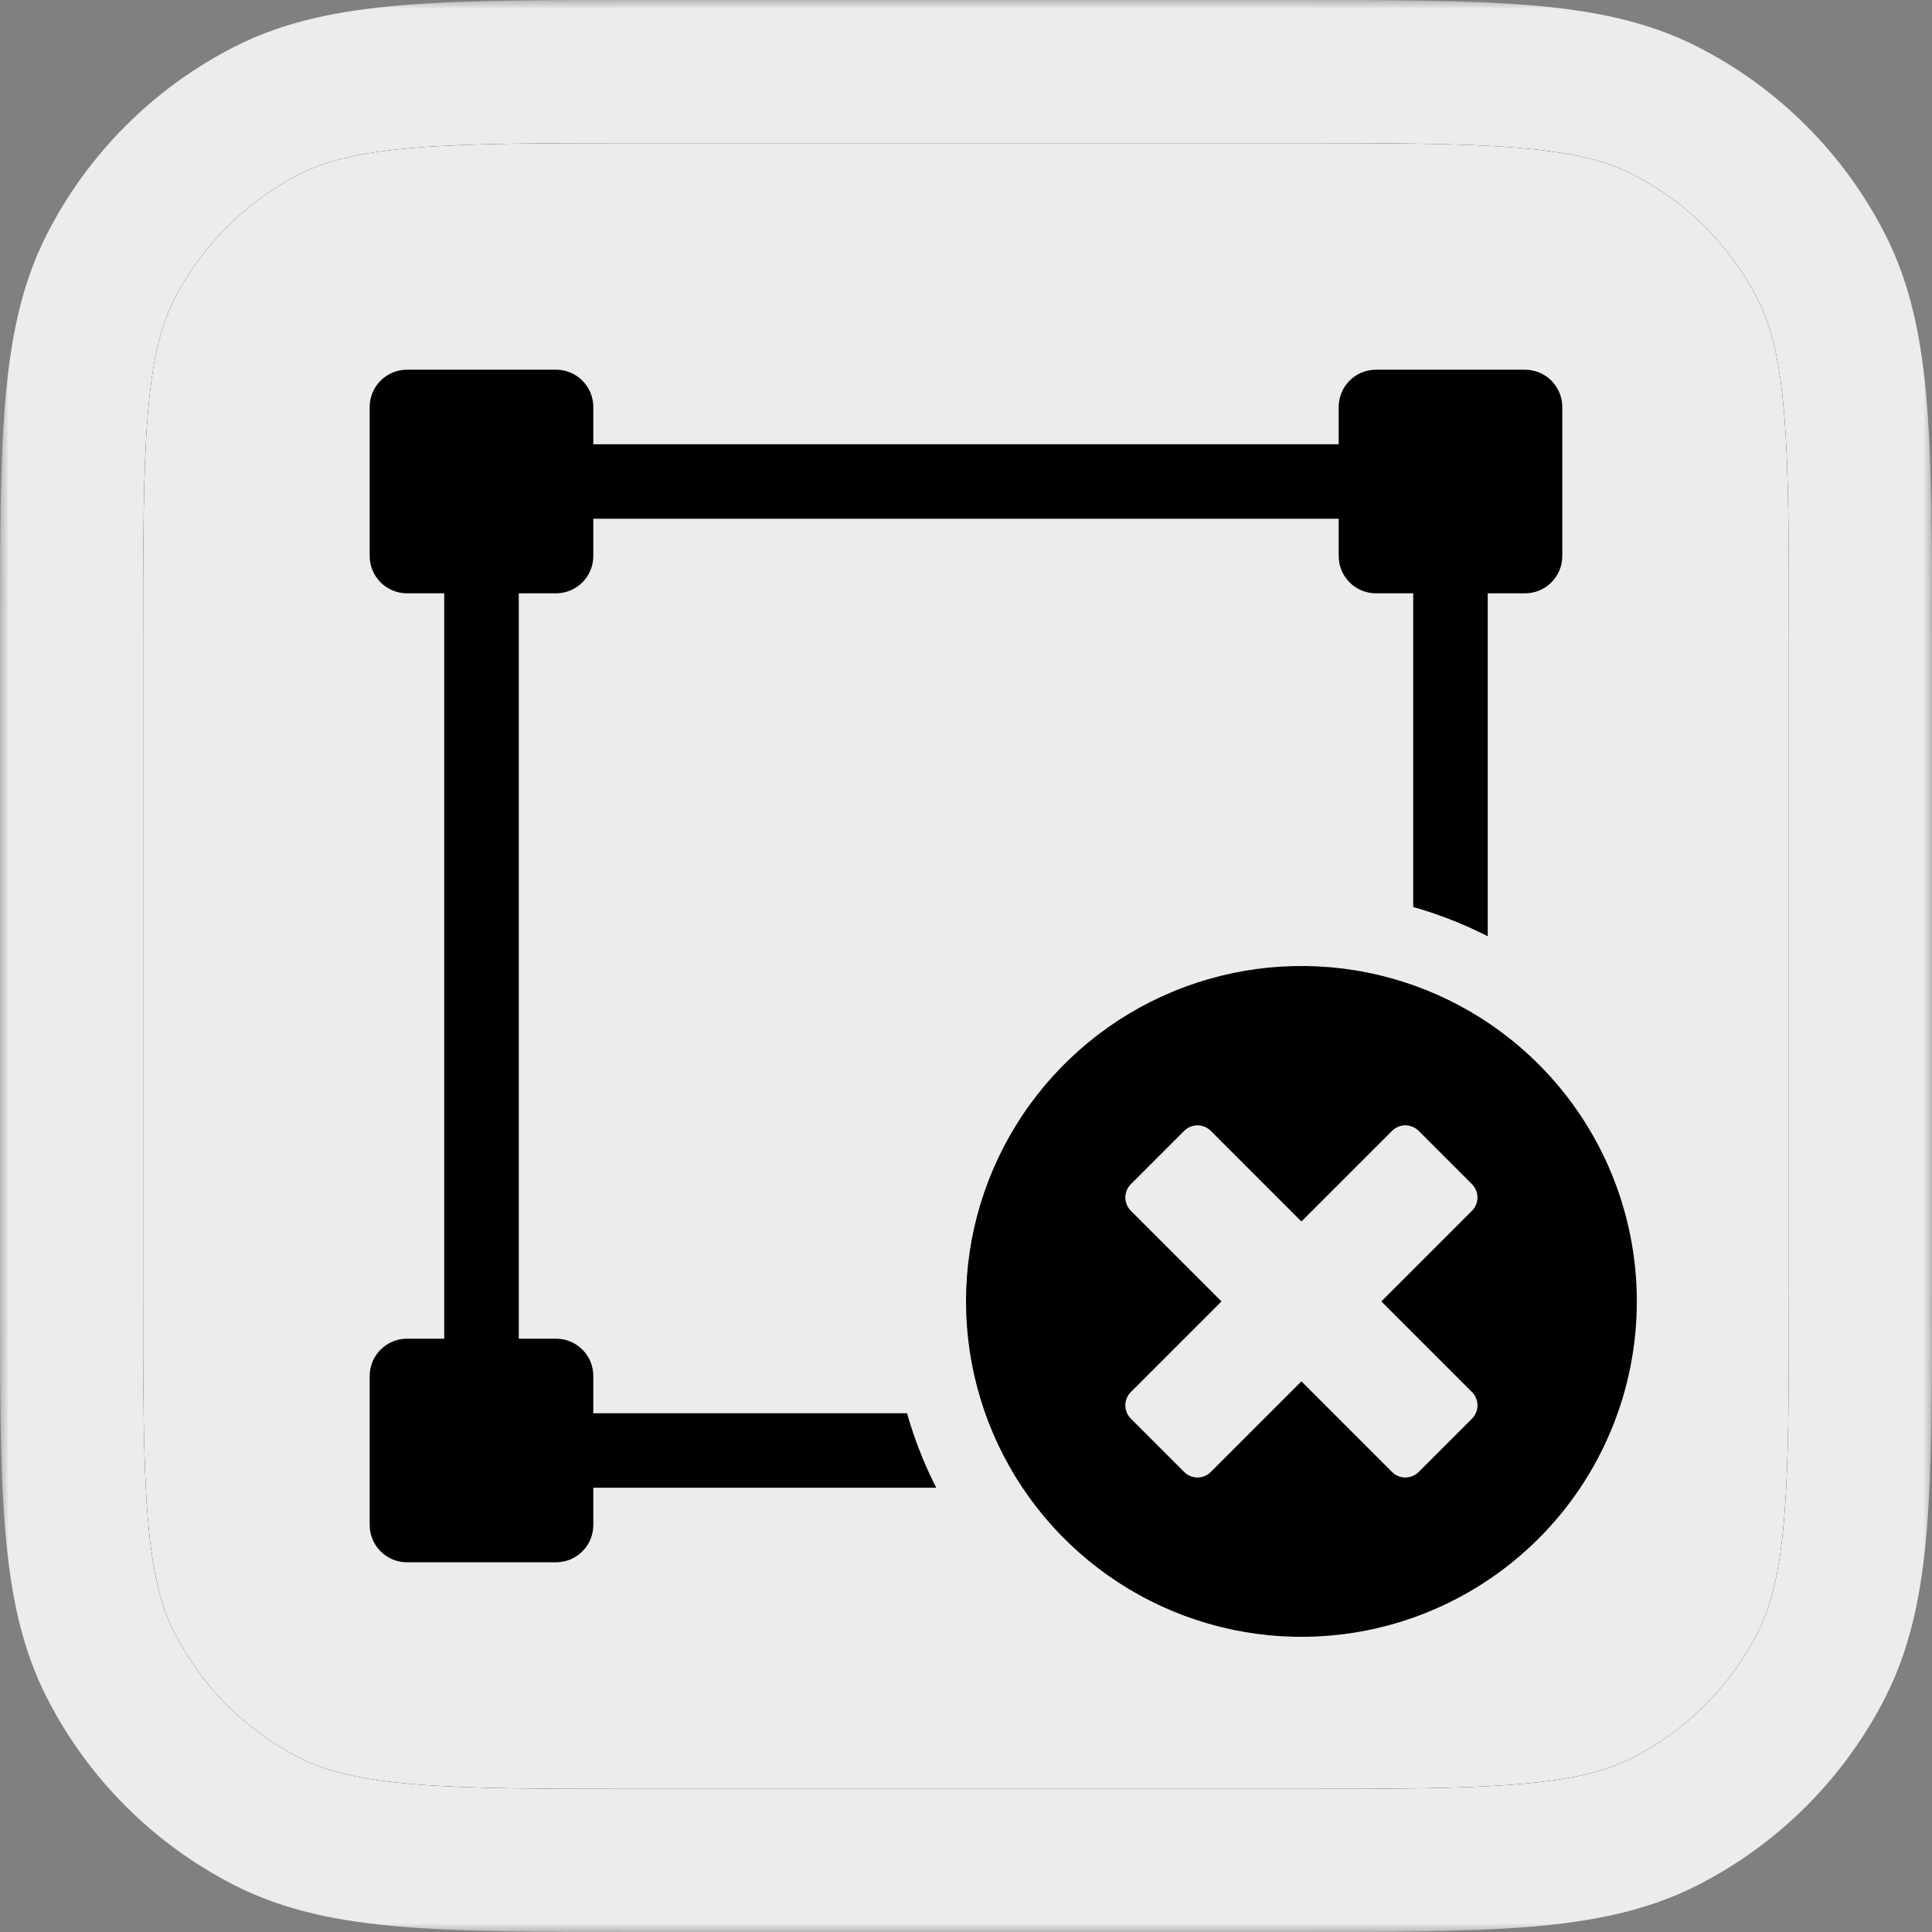
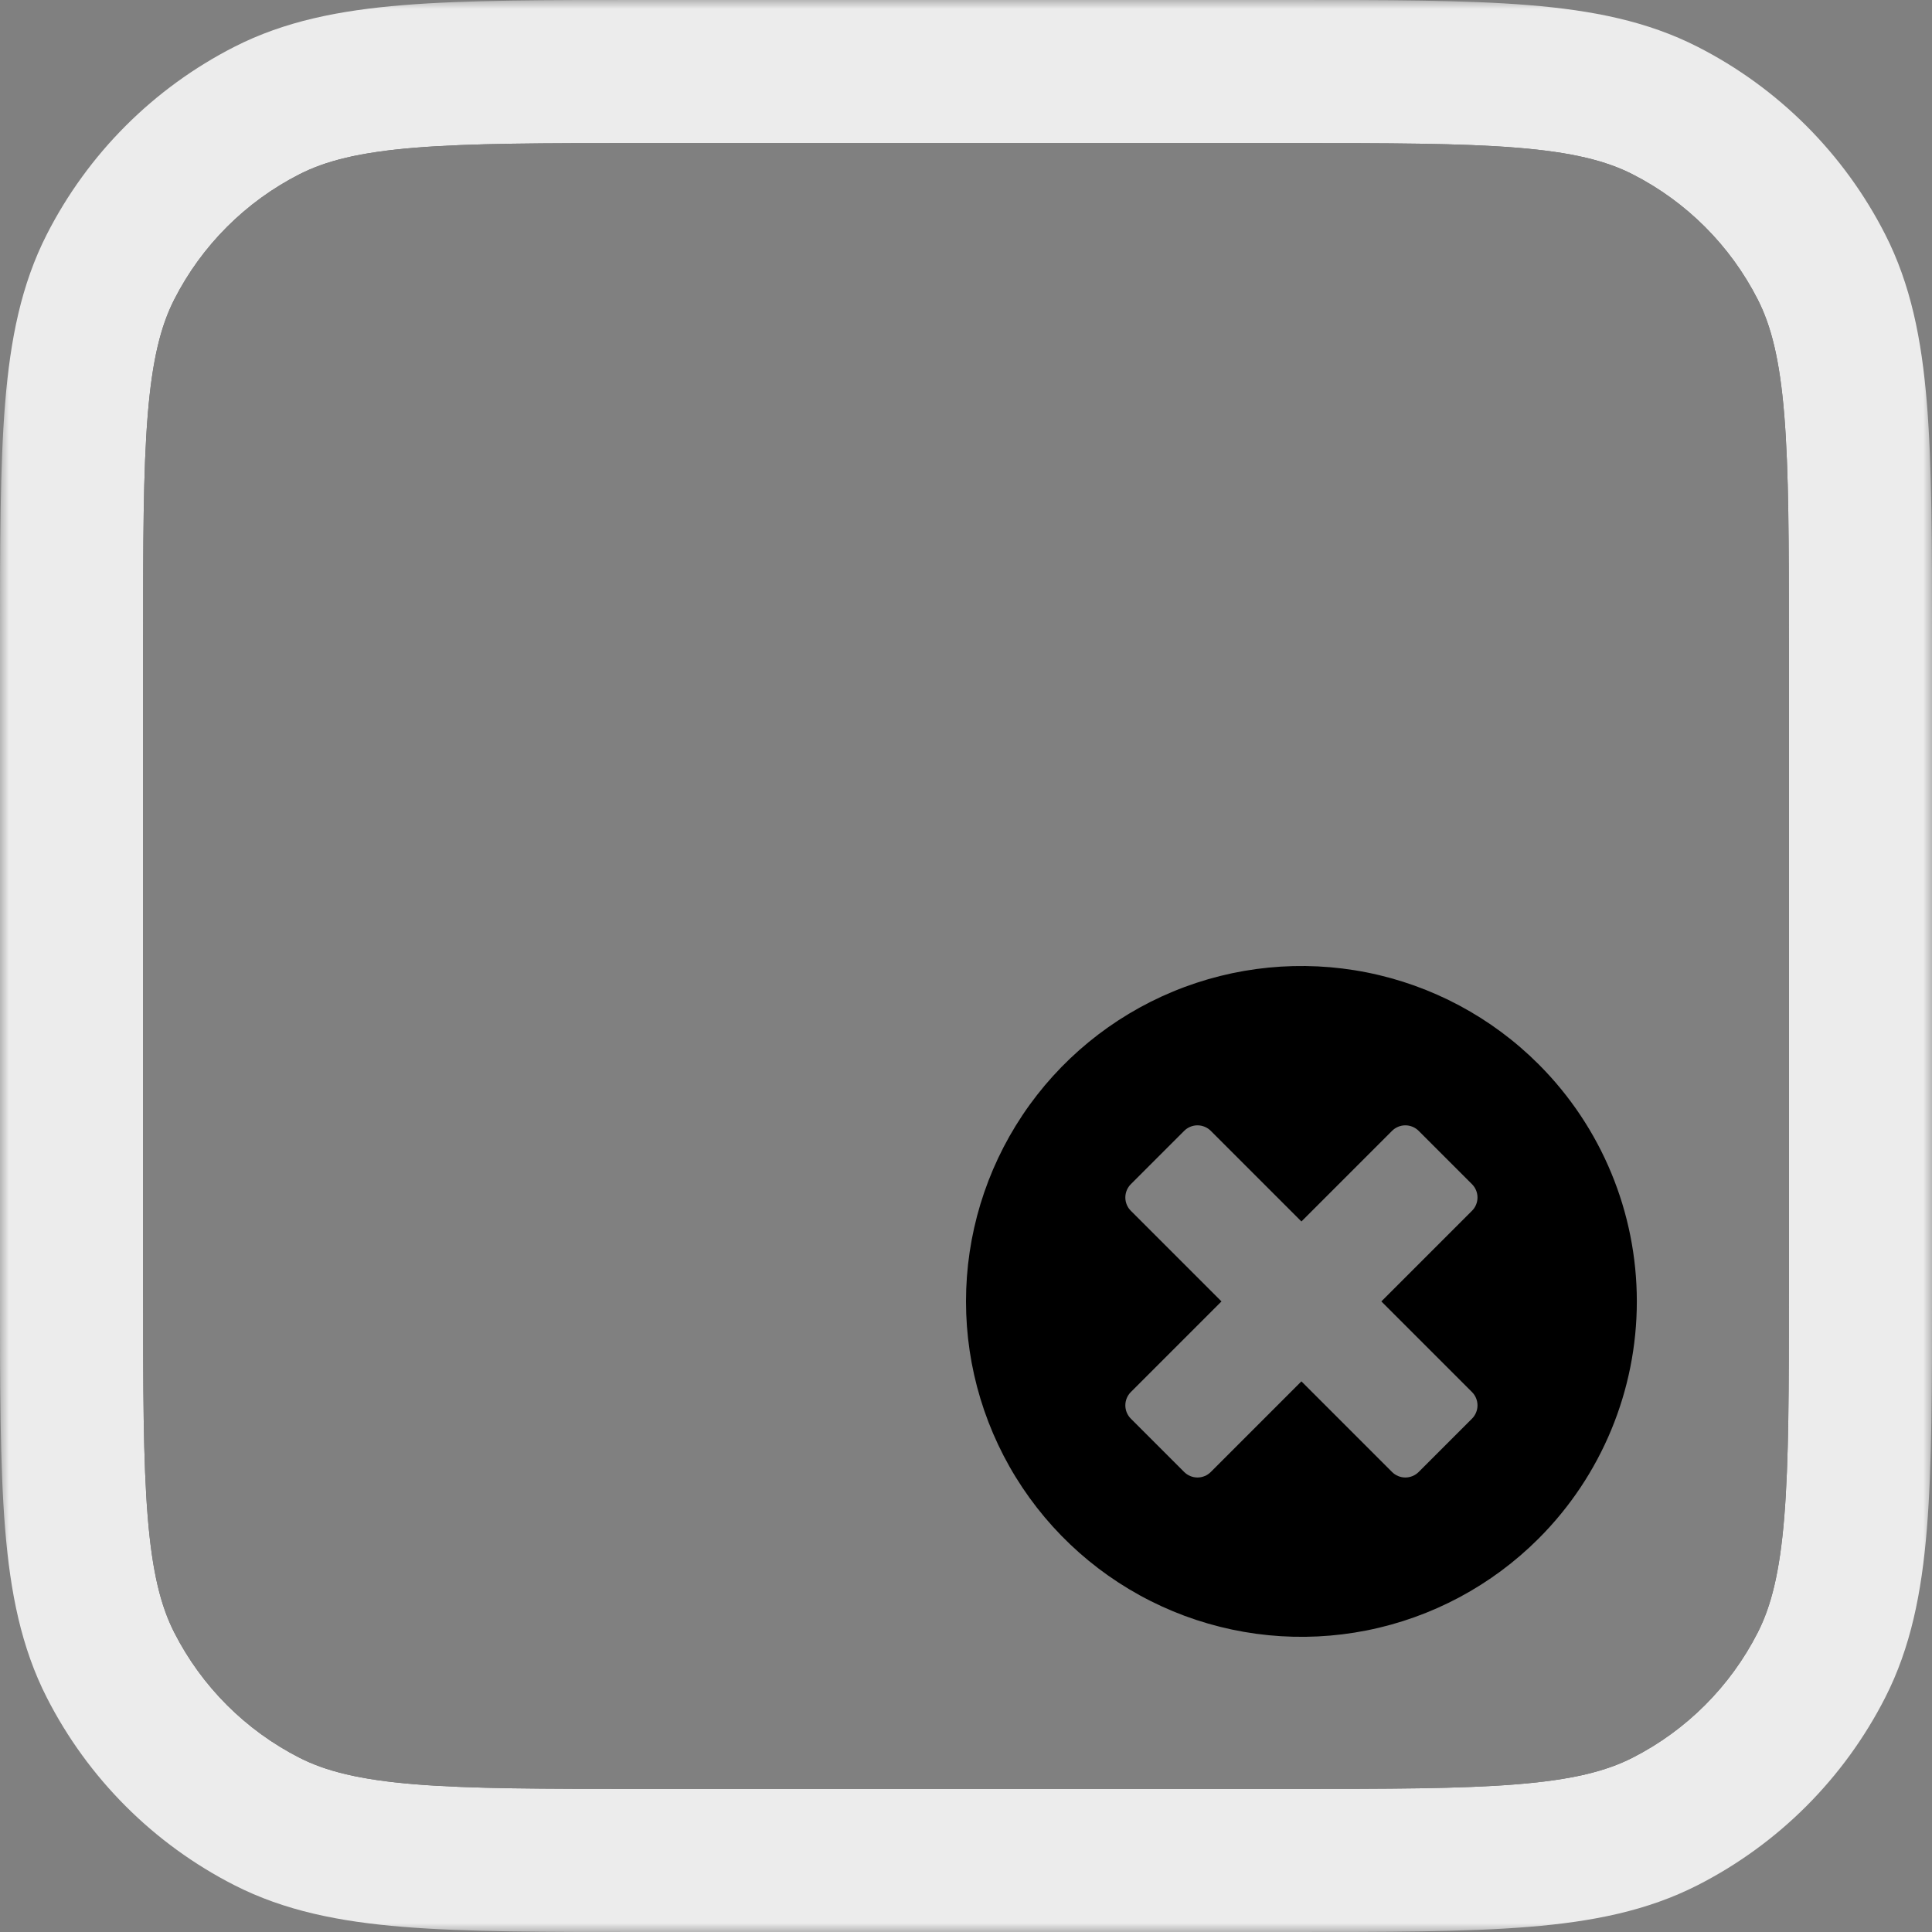
<svg xmlns="http://www.w3.org/2000/svg" fill="none" viewBox="0 0 108 108" height="108" width="108">
  <rect x="0" y="0" width="108" height="108" fill="#808080" stroke="none" />
  <g clip-path="url(#clip0_1159_1364)">
    <mask fill="black" height="108" width="108" y="0" x="0" maskUnits="userSpaceOnUse" id="path-1-outside-1_1159_1364">
      <rect height="108" width="108" fill="white" />
      <path d="M4 36C4 24.799 4 19.198 6.18 14.92C8.097 11.157 11.157 8.097 14.92 6.18C19.198 4 24.799 4 36 4H72C83.201 4 88.802 4 93.08 6.18C96.843 8.097 99.903 11.157 101.82 14.92C104 19.198 104 24.799 104 36V72C104 83.201 104 88.802 101.82 93.08C99.903 96.843 96.843 99.903 93.08 101.82C88.802 104 83.201 104 72 104H36C24.799 104 19.198 104 14.92 101.82C11.157 99.903 8.097 96.843 6.18 93.08C4 88.802 4 83.201 4 72V36Z" />
    </mask>
-     <path fill="#ECECEC" d="M4 36C4 24.799 4 19.198 6.18 14.92C8.097 11.157 11.157 8.097 14.92 6.18C19.198 4 24.799 4 36 4H72C83.201 4 88.802 4 93.08 6.18C96.843 8.097 99.903 11.157 101.82 14.92C104 19.198 104 24.799 104 36V72C104 83.201 104 88.802 101.82 93.08C99.903 96.843 96.843 99.903 93.08 101.82C88.802 104 83.201 104 72 104H36C24.799 104 19.198 104 14.92 101.82C11.157 99.903 8.097 96.843 6.18 93.08C4 88.802 4 83.201 4 72V36Z" />
    <mask fill="white" id="path-3-inside-2_1159_1364">
      <path d="M4 36C4 24.799 4 19.198 6.18 14.92C8.097 11.157 11.157 8.097 14.92 6.18C19.198 4 24.799 4 36 4H72C83.201 4 88.802 4 93.08 6.18C96.843 8.097 99.903 11.157 101.82 14.92C104 19.198 104 24.799 104 36V72C104 83.201 104 88.802 101.82 93.08C99.903 96.843 96.843 99.903 93.08 101.82C88.802 104 83.201 104 72 104H36C24.799 104 19.198 104 14.92 101.82C11.157 99.903 8.097 96.843 6.18 93.08C4 88.802 4 83.201 4 72V36Z" />
    </mask>
    <path mask="url(#path-3-inside-2_1159_1364)" fill="black" d="M14.92 101.82L16.736 98.256L14.92 101.82ZM6.18 93.08L2.616 94.896L6.18 93.08ZM101.82 93.08L105.384 94.896L101.82 93.08ZM93.08 101.82L94.896 105.384L93.08 101.82ZM101.82 14.92L98.256 16.736L101.82 14.92ZM14.92 6.18L16.736 9.744L14.92 6.18ZM36 4V8H72V4V0H36V4ZM104 36H100V72H104H108V36H104ZM72 104V100H36V104V108H72V104ZM4 72H8V36H4H0V72H4ZM36 104V100C30.334 100 26.324 99.997 23.19 99.741C20.102 99.489 18.217 99.011 16.736 98.256L14.92 101.82L13.104 105.384C15.901 106.809 18.956 107.422 22.538 107.714C26.074 108.003 30.465 108 36 108V104ZM4 72H0C0 77.534 -0.003 81.926 0.286 85.462C0.578 89.044 1.191 92.099 2.616 94.896L6.18 93.08L9.744 91.264C8.989 89.783 8.511 87.898 8.259 84.81C8.003 81.676 8 77.666 8 72H4ZM14.92 101.82L16.736 98.256C13.726 96.722 11.278 94.274 9.744 91.264L6.18 93.08L2.616 94.896C4.917 99.412 8.588 103.083 13.104 105.384L14.92 101.82ZM104 72H100C100 77.666 99.997 81.676 99.741 84.81C99.489 87.898 99.011 89.783 98.256 91.264L101.82 93.08L105.384 94.896C106.809 92.099 107.422 89.044 107.714 85.462C108.003 81.926 108 77.534 108 72H104ZM72 104V108C77.534 108 81.926 108.003 85.462 107.714C89.044 107.422 92.099 106.809 94.896 105.384L93.08 101.82L91.264 98.256C89.783 99.011 87.898 99.489 84.81 99.741C81.676 99.997 77.666 100 72 100V104ZM101.82 93.08L98.256 91.264C96.722 94.274 94.274 96.722 91.264 98.256L93.08 101.82L94.896 105.384C99.412 103.083 103.083 99.412 105.384 94.896L101.82 93.08ZM72 4V8C77.666 8 81.676 8.003 84.81 8.259C87.898 8.511 89.783 8.989 91.264 9.744L93.08 6.18L94.896 2.616C92.099 1.191 89.044 0.578 85.462 0.286C81.926 -0.003 77.534 0 72 0V4ZM104 36H108C108 30.465 108.003 26.074 107.714 22.538C107.422 18.956 106.809 15.901 105.384 13.104L101.82 14.92L98.256 16.736C99.011 18.217 99.489 20.102 99.741 23.19C99.997 26.324 100 30.334 100 36H104ZM93.08 6.18L91.264 9.744C94.274 11.278 96.722 13.726 98.256 16.736L101.82 14.92L105.384 13.104C103.083 8.588 99.412 4.917 94.896 2.616L93.08 6.18ZM36 4V0C30.465 0 26.074 -0.003 22.538 0.286C18.956 0.578 15.901 1.191 13.104 2.616L14.92 6.18L16.736 9.744C18.217 8.989 20.102 8.511 23.19 8.259C26.324 8.003 30.334 8 36 8V4ZM4 36H8C8 30.334 8.003 26.324 8.259 23.19C8.511 20.102 8.989 18.217 9.744 16.736L6.18 14.92L2.616 13.104C1.191 15.901 0.578 18.956 0.286 22.538C-0.003 26.074 0 30.465 0 36H4ZM14.92 6.18L13.104 2.616C8.588 4.917 4.917 8.588 2.616 13.104L6.18 14.92L9.744 16.736C11.278 13.726 13.726 11.278 16.736 9.744L14.92 6.18Z" />
    <g clip-path="url(#clip1_1159_1364)">
-       <path fill="black" d="M85.25 33.167C85.802 33.167 86.332 32.947 86.723 32.556C87.114 32.166 87.333 31.636 87.333 31.083V22.75C87.333 22.198 87.114 21.668 86.723 21.277C86.332 20.886 85.802 20.667 85.25 20.667H76.916C76.364 20.667 75.834 20.886 75.443 21.277C75.053 21.668 74.833 22.198 74.833 22.75V24.833H33.166V22.75C33.166 22.198 32.947 21.668 32.556 21.277C32.166 20.886 31.636 20.667 31.083 20.667H22.75C22.197 20.667 21.667 20.886 21.277 21.277C20.886 21.668 20.666 22.198 20.666 22.75V31.083C20.666 31.636 20.886 32.166 21.277 32.556C21.667 32.947 22.197 33.167 22.75 33.167H24.833V74.833H22.75C22.197 74.833 21.667 75.053 21.277 75.444C20.886 75.834 20.666 76.364 20.666 76.917V85.25C20.666 85.803 20.886 86.332 21.277 86.723C21.667 87.114 22.197 87.333 22.75 87.333H31.083C31.636 87.333 32.166 87.114 32.556 86.723C32.947 86.332 33.166 85.803 33.166 85.25V83.167H74.833V85.25C74.833 85.803 75.053 86.332 75.443 86.723C75.834 87.114 76.364 87.333 76.916 87.333H85.25C85.802 87.333 86.332 87.114 86.723 86.723C87.114 86.332 87.333 85.803 87.333 85.25V76.917C87.333 76.364 87.114 75.834 86.723 75.444C86.332 75.053 85.802 74.833 85.25 74.833H83.166V33.167H85.25ZM79 74.833H76.916C76.364 74.833 75.834 75.053 75.443 75.444C75.053 75.834 74.833 76.364 74.833 76.917V79H33.166V76.917C33.166 76.364 32.947 75.834 32.556 75.444C32.166 75.053 31.636 74.833 31.083 74.833H29V33.167H31.083C31.636 33.167 32.166 32.947 32.556 32.556C32.947 32.166 33.166 31.636 33.166 31.083V29H74.833V31.083C74.833 31.636 75.053 32.166 75.443 32.556C75.834 32.947 76.364 33.167 76.916 33.167H79V74.833Z" />
-       <circle stroke-width="4.167" stroke="#ECECEC" fill="#ECECEC" r="20.833" cy="72.75" cx="72.75" />
      <path fill="black" d="M86.008 59.492C83.386 56.87 80.045 55.084 76.408 54.36C72.771 53.637 69.001 54.008 65.575 55.427C62.149 56.846 59.22 59.25 57.16 62.333C55.1 65.416 54 69.042 54 72.75C54 76.459 55.1 80.084 57.16 83.167C59.22 86.25 62.149 88.654 65.575 90.073C69.001 91.492 72.771 91.863 76.408 91.14C80.045 90.416 83.386 88.63 86.008 86.008C89.525 82.492 91.5 77.723 91.5 72.75C91.5 67.777 89.525 63.008 86.008 59.492ZM77.815 82.284L72.75 77.219L67.685 82.284C67.487 82.482 67.22 82.593 66.94 82.593C66.661 82.593 66.393 82.482 66.195 82.284L63.216 79.305C63.018 79.107 62.907 78.839 62.907 78.56C62.907 78.281 63.018 78.013 63.216 77.815L68.281 72.75L63.216 67.685C63.018 67.488 62.907 67.22 62.907 66.94C62.907 66.661 63.018 66.393 63.216 66.195L66.195 63.216C66.393 63.019 66.661 62.907 66.94 62.907C67.22 62.907 67.487 63.019 67.685 63.216L72.75 68.281L77.815 63.216C78.013 63.019 78.28 62.907 78.56 62.907C78.839 62.907 79.107 63.019 79.305 63.216L82.284 66.195C82.482 66.393 82.593 66.661 82.593 66.94C82.593 67.22 82.482 67.488 82.284 67.685L77.219 72.75L82.284 77.815C82.482 78.013 82.593 78.281 82.593 78.56C82.593 78.839 82.482 79.107 82.284 79.305L79.305 82.284C79.107 82.482 78.839 82.593 78.56 82.593C78.28 82.593 78.013 82.482 77.815 82.284Z" />
    </g>
  </g>
  <path mask="url(#path-1-outside-1_1159_1364)" fill="#ECECEC" d="M14.92 101.82L16.736 98.256L14.92 101.82ZM6.18 93.08L2.616 94.896L6.18 93.08ZM101.82 93.08L105.384 94.896L101.82 93.08ZM93.08 101.82L94.896 105.384L93.08 101.82ZM101.82 14.92L98.256 16.736L101.82 14.92ZM14.92 6.18L16.736 9.744L14.92 6.18ZM36 4V8H72V4V0H36V4ZM104 36H100V72H104H108V36H104ZM72 104V100H36V104V108H72V104ZM4 72H8V36H4H0V72H4ZM36 104V100C30.334 100 26.324 99.997 23.19 99.741C20.102 99.489 18.217 99.011 16.736 98.256L14.92 101.82L13.104 105.384C15.901 106.809 18.956 107.422 22.538 107.714C26.074 108.003 30.465 108 36 108V104ZM4 72H0C0 77.534 -0.003 81.926 0.286 85.462C0.578 89.044 1.191 92.099 2.616 94.896L6.18 93.08L9.744 91.264C8.989 89.783 8.511 87.898 8.259 84.81C8.003 81.676 8 77.666 8 72H4ZM14.92 101.82L16.736 98.256C13.726 96.722 11.278 94.274 9.744 91.264L6.18 93.08L2.616 94.896C4.917 99.412 8.588 103.083 13.104 105.384L14.92 101.82ZM104 72H100C100 77.666 99.997 81.676 99.741 84.81C99.489 87.898 99.011 89.783 98.256 91.264L101.82 93.08L105.384 94.896C106.809 92.099 107.422 89.044 107.714 85.462C108.003 81.926 108 77.534 108 72H104ZM72 104V108C77.534 108 81.926 108.003 85.462 107.714C89.044 107.422 92.099 106.809 94.896 105.384L93.08 101.82L91.264 98.256C89.783 99.011 87.898 99.489 84.81 99.741C81.676 99.997 77.666 100 72 100V104ZM101.82 93.08L98.256 91.264C96.722 94.274 94.274 96.722 91.264 98.256L93.08 101.82L94.896 105.384C99.412 103.083 103.083 99.412 105.384 94.896L101.82 93.08ZM72 4V8C77.666 8 81.676 8.003 84.81 8.259C87.898 8.511 89.783 8.989 91.264 9.744L93.08 6.18L94.896 2.616C92.099 1.191 89.044 0.578 85.462 0.286C81.926 -0.003 77.534 0 72 0V4ZM104 36H108C108 30.465 108.003 26.074 107.714 22.538C107.422 18.956 106.809 15.901 105.384 13.104L101.82 14.92L98.256 16.736C99.011 18.217 99.489 20.102 99.741 23.19C99.997 26.324 100 30.334 100 36H104ZM93.08 6.18L91.264 9.744C94.274 11.278 96.722 13.726 98.256 16.736L101.82 14.92L105.384 13.104C103.083 8.588 99.412 4.917 94.896 2.616L93.08 6.18ZM36 4V0C30.465 0 26.074 -0.003 22.538 0.286C18.956 0.578 15.901 1.191 13.104 2.616L14.92 6.18L16.736 9.744C18.217 8.989 20.102 8.511 23.19 8.259C26.324 8.003 30.334 8 36 8V4ZM4 36H8C8 30.334 8.003 26.324 8.259 23.19C8.511 20.102 8.989 18.217 9.744 16.736L6.18 14.92L2.616 13.104C1.191 15.901 0.578 18.956 0.286 22.538C-0.003 26.074 0 30.465 0 36H4ZM14.92 6.18L13.104 2.616C8.588 4.917 4.917 8.588 2.616 13.104L6.18 14.92L9.744 16.736C11.278 13.726 13.726 11.278 16.736 9.744L14.92 6.18Z" />
  <defs>
    <clipPath id="clip0_1159_1364">
      <path fill="white" d="M4 36C4 24.799 4 19.198 6.18 14.92C8.097 11.157 11.157 8.097 14.92 6.18C19.198 4 24.799 4 36 4H72C83.201 4 88.802 4 93.08 6.18C96.843 8.097 99.903 11.157 101.82 14.92C104 19.198 104 24.799 104 36V72C104 83.201 104 88.802 101.82 93.08C99.903 96.843 96.843 99.903 93.08 101.82C88.802 104 83.201 104 72 104H36C24.799 104 19.198 104 14.92 101.82C11.157 99.903 8.097 96.843 6.18 93.08C4 88.802 4 83.201 4 72V36Z" />
    </clipPath>
    <clipPath id="clip1_1159_1364">
      <rect transform="translate(16.5 16.5)" fill="white" height="75" width="75" />
    </clipPath>
  </defs>
</svg>